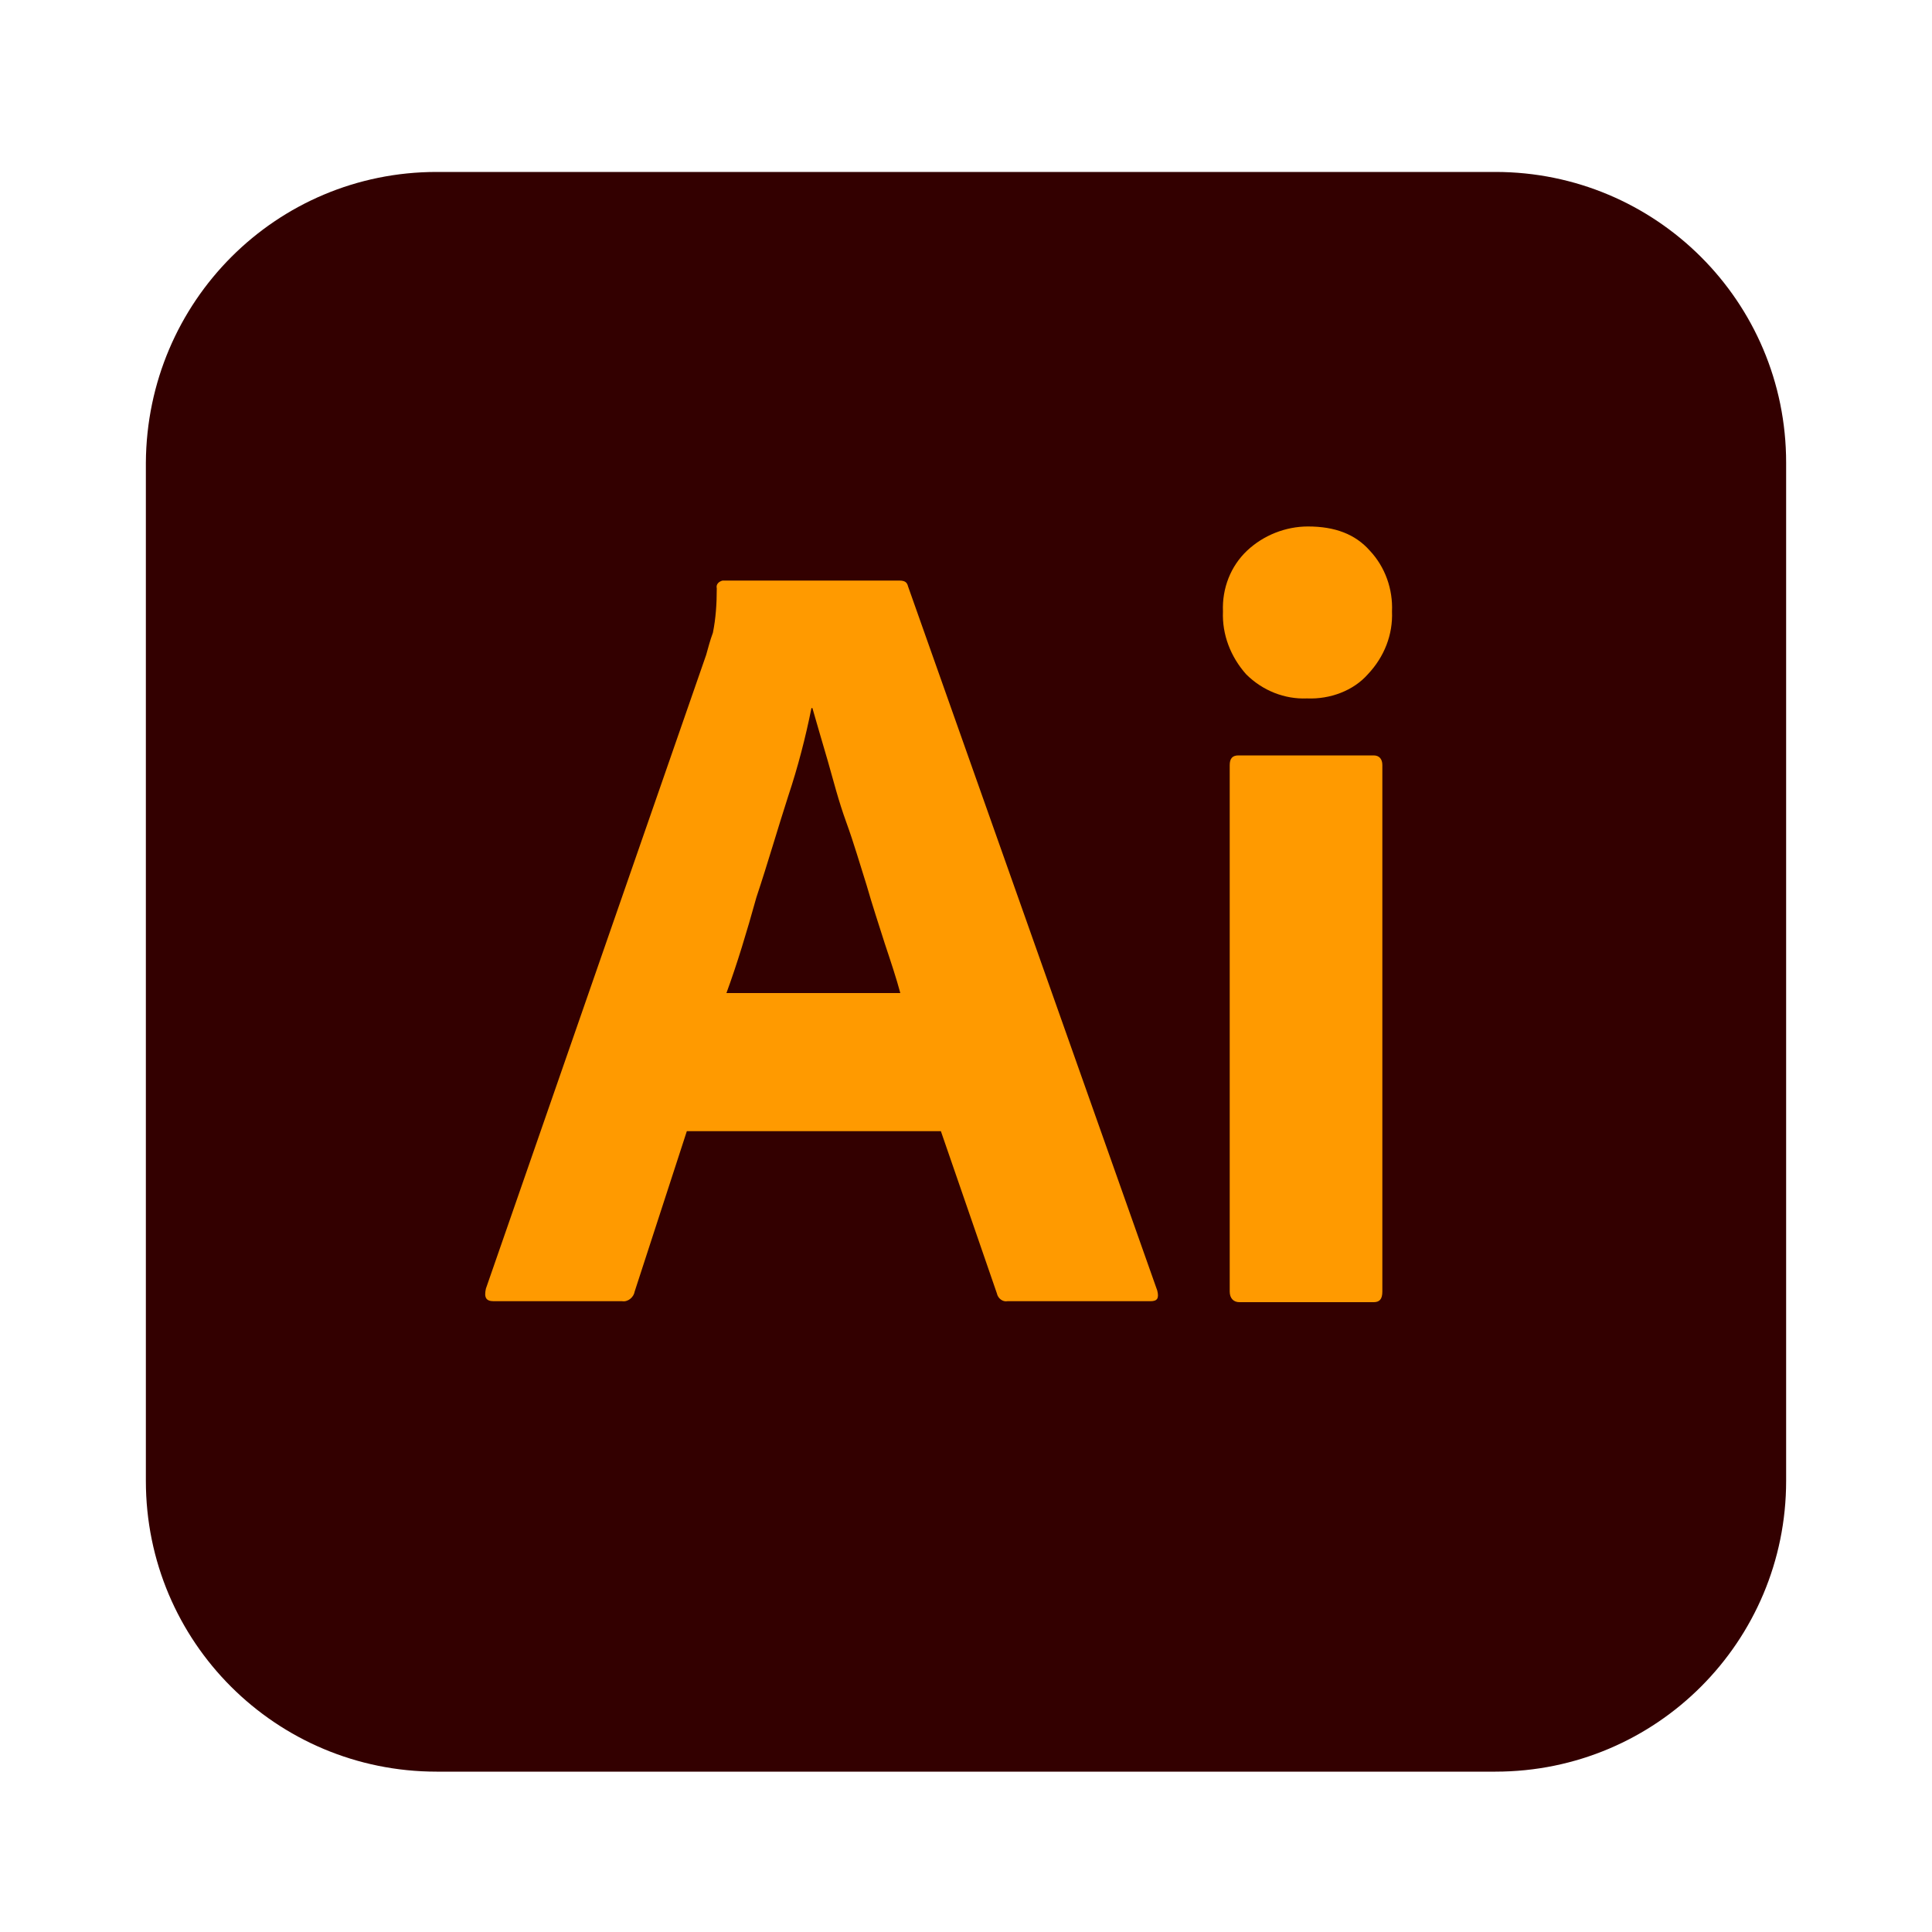
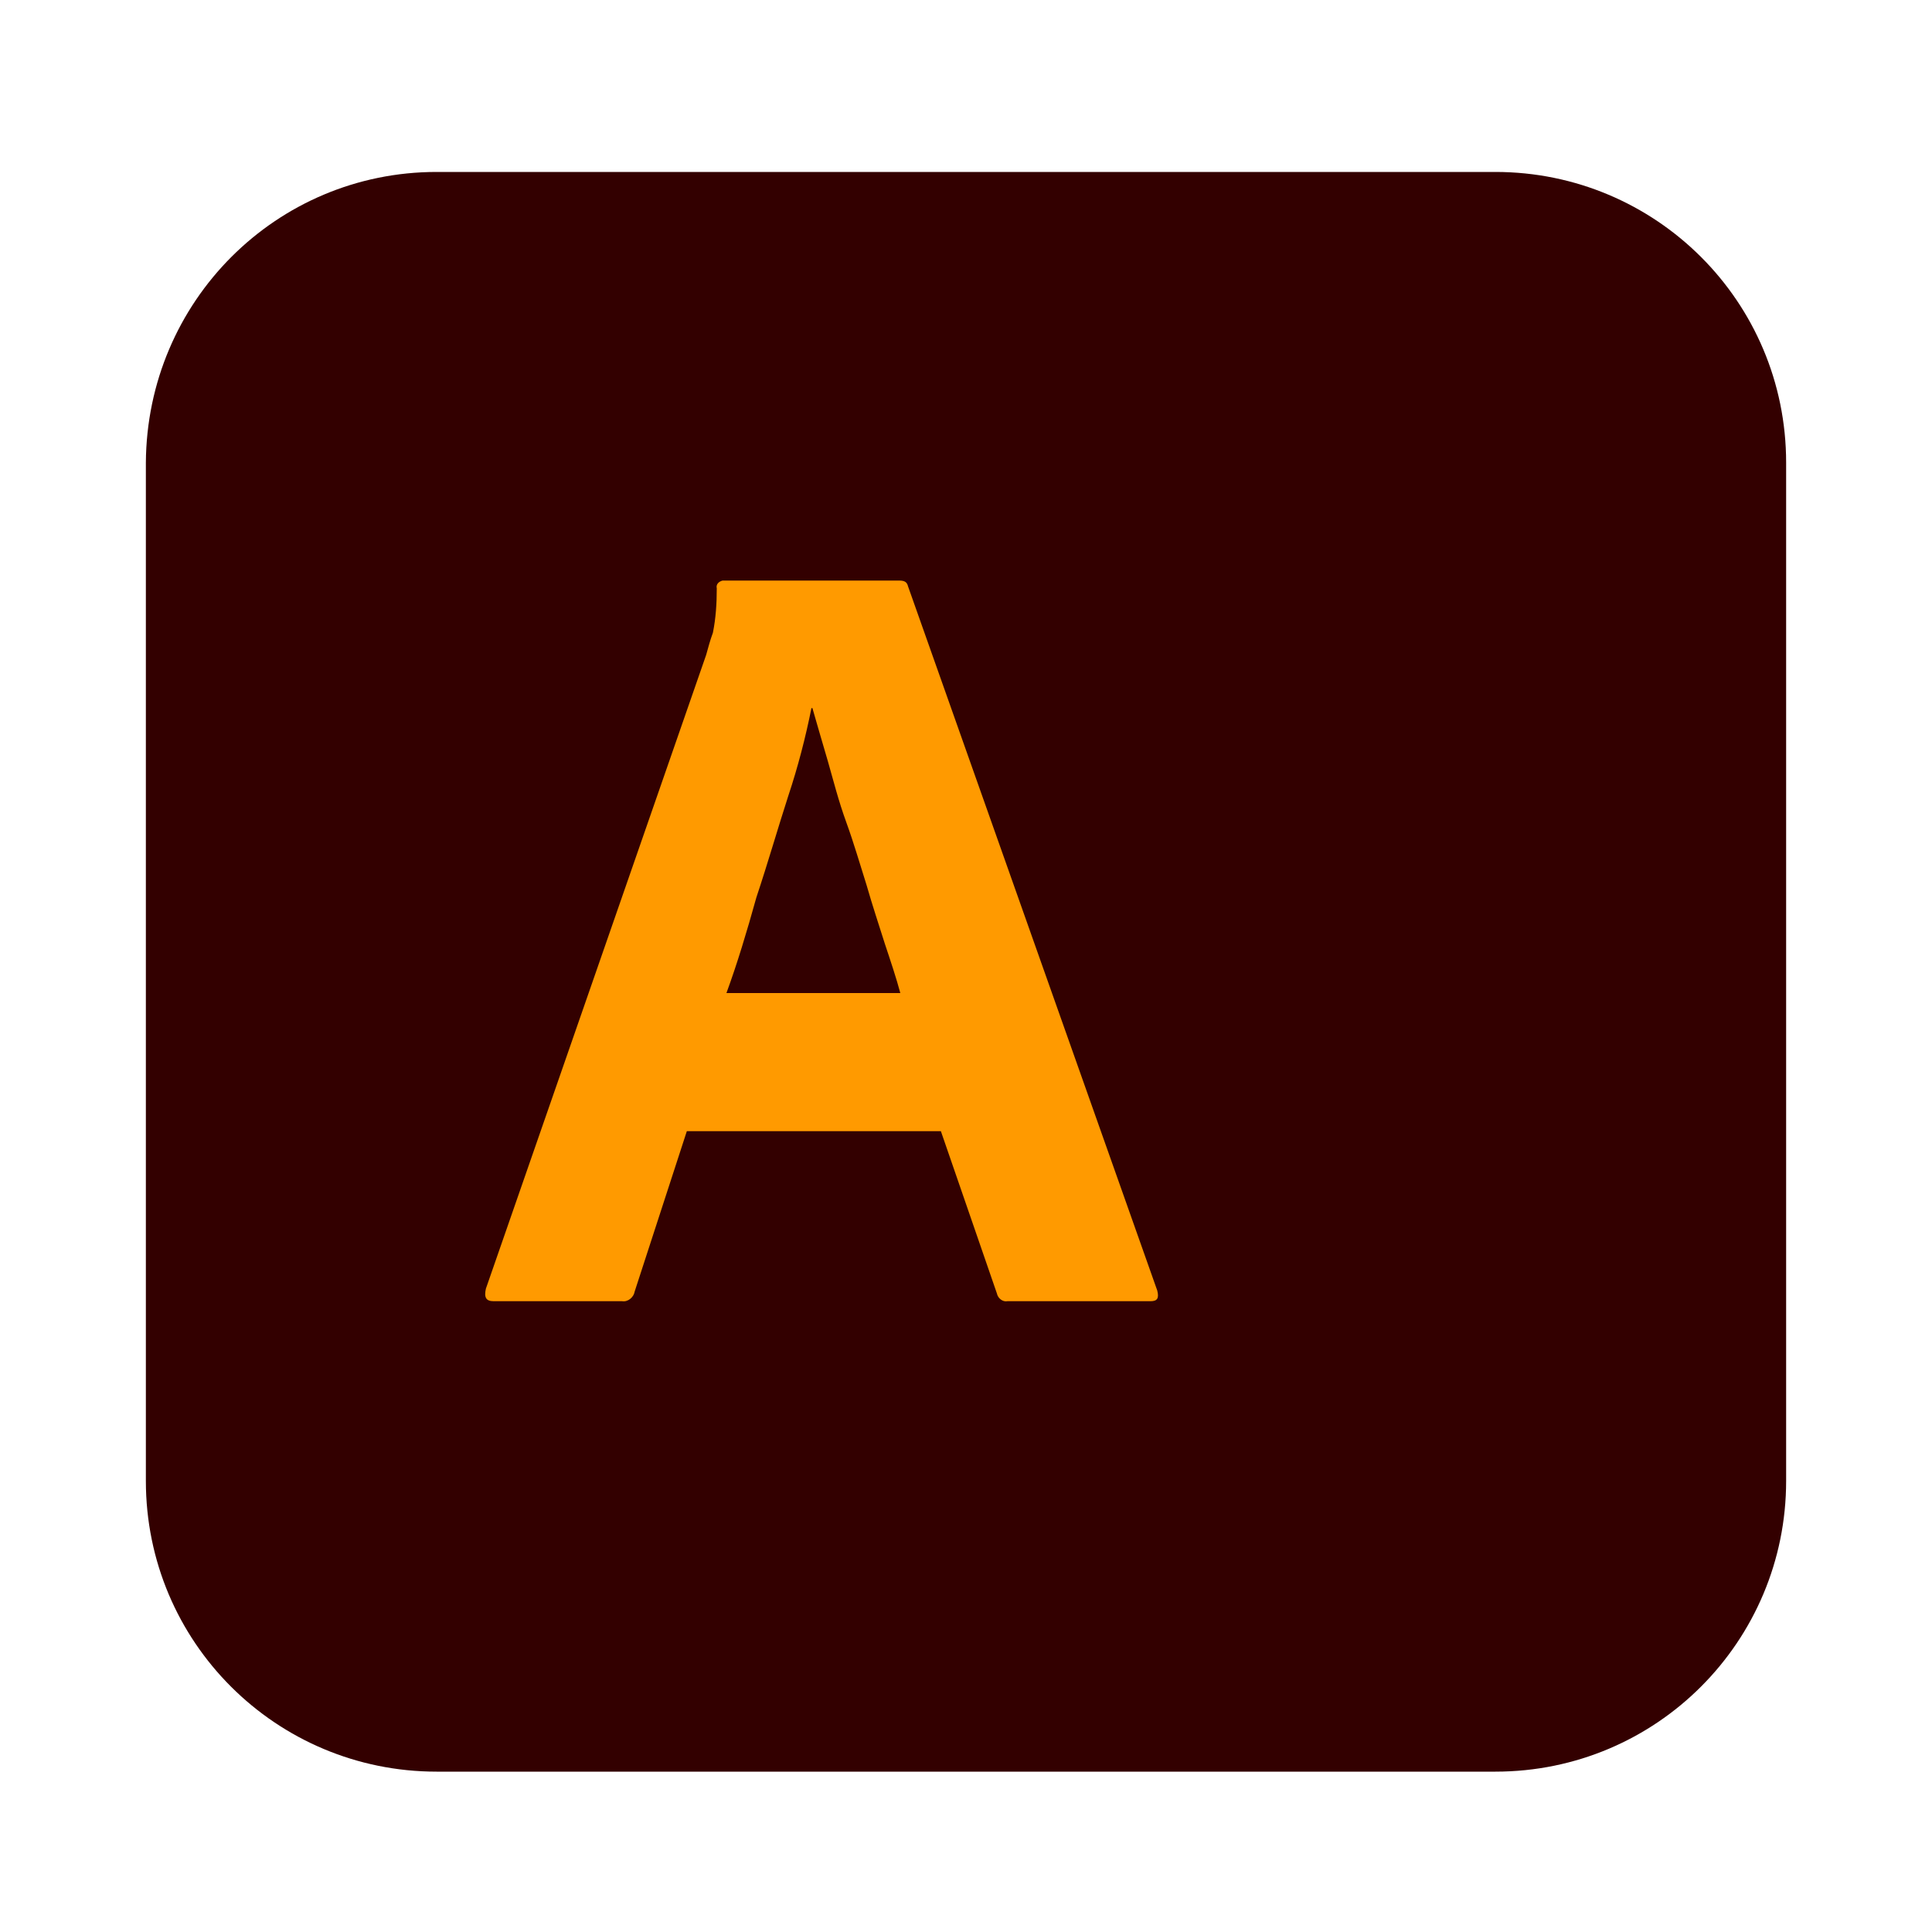
<svg xmlns="http://www.w3.org/2000/svg" version="1.1" id="Layer_1" x="0px" y="0px" viewBox="0 0 200 200" style="enable-background:new 0 0 200 200;" xml:space="preserve">
  <style type="text/css">
	.st0{fill:#330000;}
	.st1{fill:#FF9A00;}
</style>
  <g id="Layer_2_1_">
    <g id="Surfaces">
      <g id="Drawing_Surface">
        <g id="Outline_no_shadow">
          <path class="st0" d="M45.2,17.8h109.6c16.6,0,30.1,13.4,30.1,30.1v105.4c0,16.6-13.4,30.1-30.1,30.1H45.2      c-16.6,0-30.1-13.4-30.1-30.1V47.9C15.2,31.2,28.6,17.8,45.2,17.8z" />
        </g>
      </g>
    </g>
    <g id="Outlined_Mnemonics_Logos">
      <g id="Ai">
        <path class="st1" d="M97.4,117.1H71.1l-5.4,16.6c-0.1,0.6-0.7,1.1-1.3,1H51.1c-0.8,0-1-0.4-0.8-1.3l22.8-65.6     c0.2-0.7,0.4-1.5,0.7-2.3c0.3-1.5,0.4-3,0.4-4.6c-0.1-0.4,0.2-0.7,0.6-0.8c0.1,0,0.1,0,0.2,0h18.1c0.6,0,0.8,0.2,0.9,0.6     l25.8,72.9c0.2,0.8,0,1.1-0.7,1.1h-14.8c-0.5,0.1-1-0.3-1.1-0.8L97.4,117.1z M75.2,102.8h18c-0.4-1.5-1-3.3-1.6-5.1     c-0.6-1.9-1.3-4-1.9-6.1c-0.7-2.2-1.3-4.3-2.1-6.5s-1.3-4.2-1.9-6.3c-0.6-2-1.1-3.8-1.6-5.5H84c-0.6,3-1.4,6.1-2.4,9.1     c-1.1,3.4-2.1,6.9-3.3,10.5C77.3,96.5,76.3,99.8,75.2,102.8L75.2,102.8z" />
-         <path class="st1" d="M135.3,72.3c-2.3,0.1-4.6-0.8-6.3-2.5c-1.6-1.8-2.5-4.1-2.4-6.5c-0.1-2.4,0.8-4.7,2.5-6.3     c1.7-1.6,4-2.5,6.3-2.5c2.8,0,4.9,0.8,6.4,2.5c1.6,1.7,2.4,4,2.3,6.3c0.1,2.4-0.8,4.7-2.5,6.5C140.1,71.5,137.7,72.4,135.3,72.3z      M127.3,133.7V79.2c0-0.7,0.3-1,0.9-1h14c0.6,0,0.9,0.4,0.9,1v54.5c0,0.8-0.3,1.1-0.9,1.1h-13.9     C127.7,134.8,127.3,134.4,127.3,133.7z" />
      </g>
    </g>
  </g>
</svg>